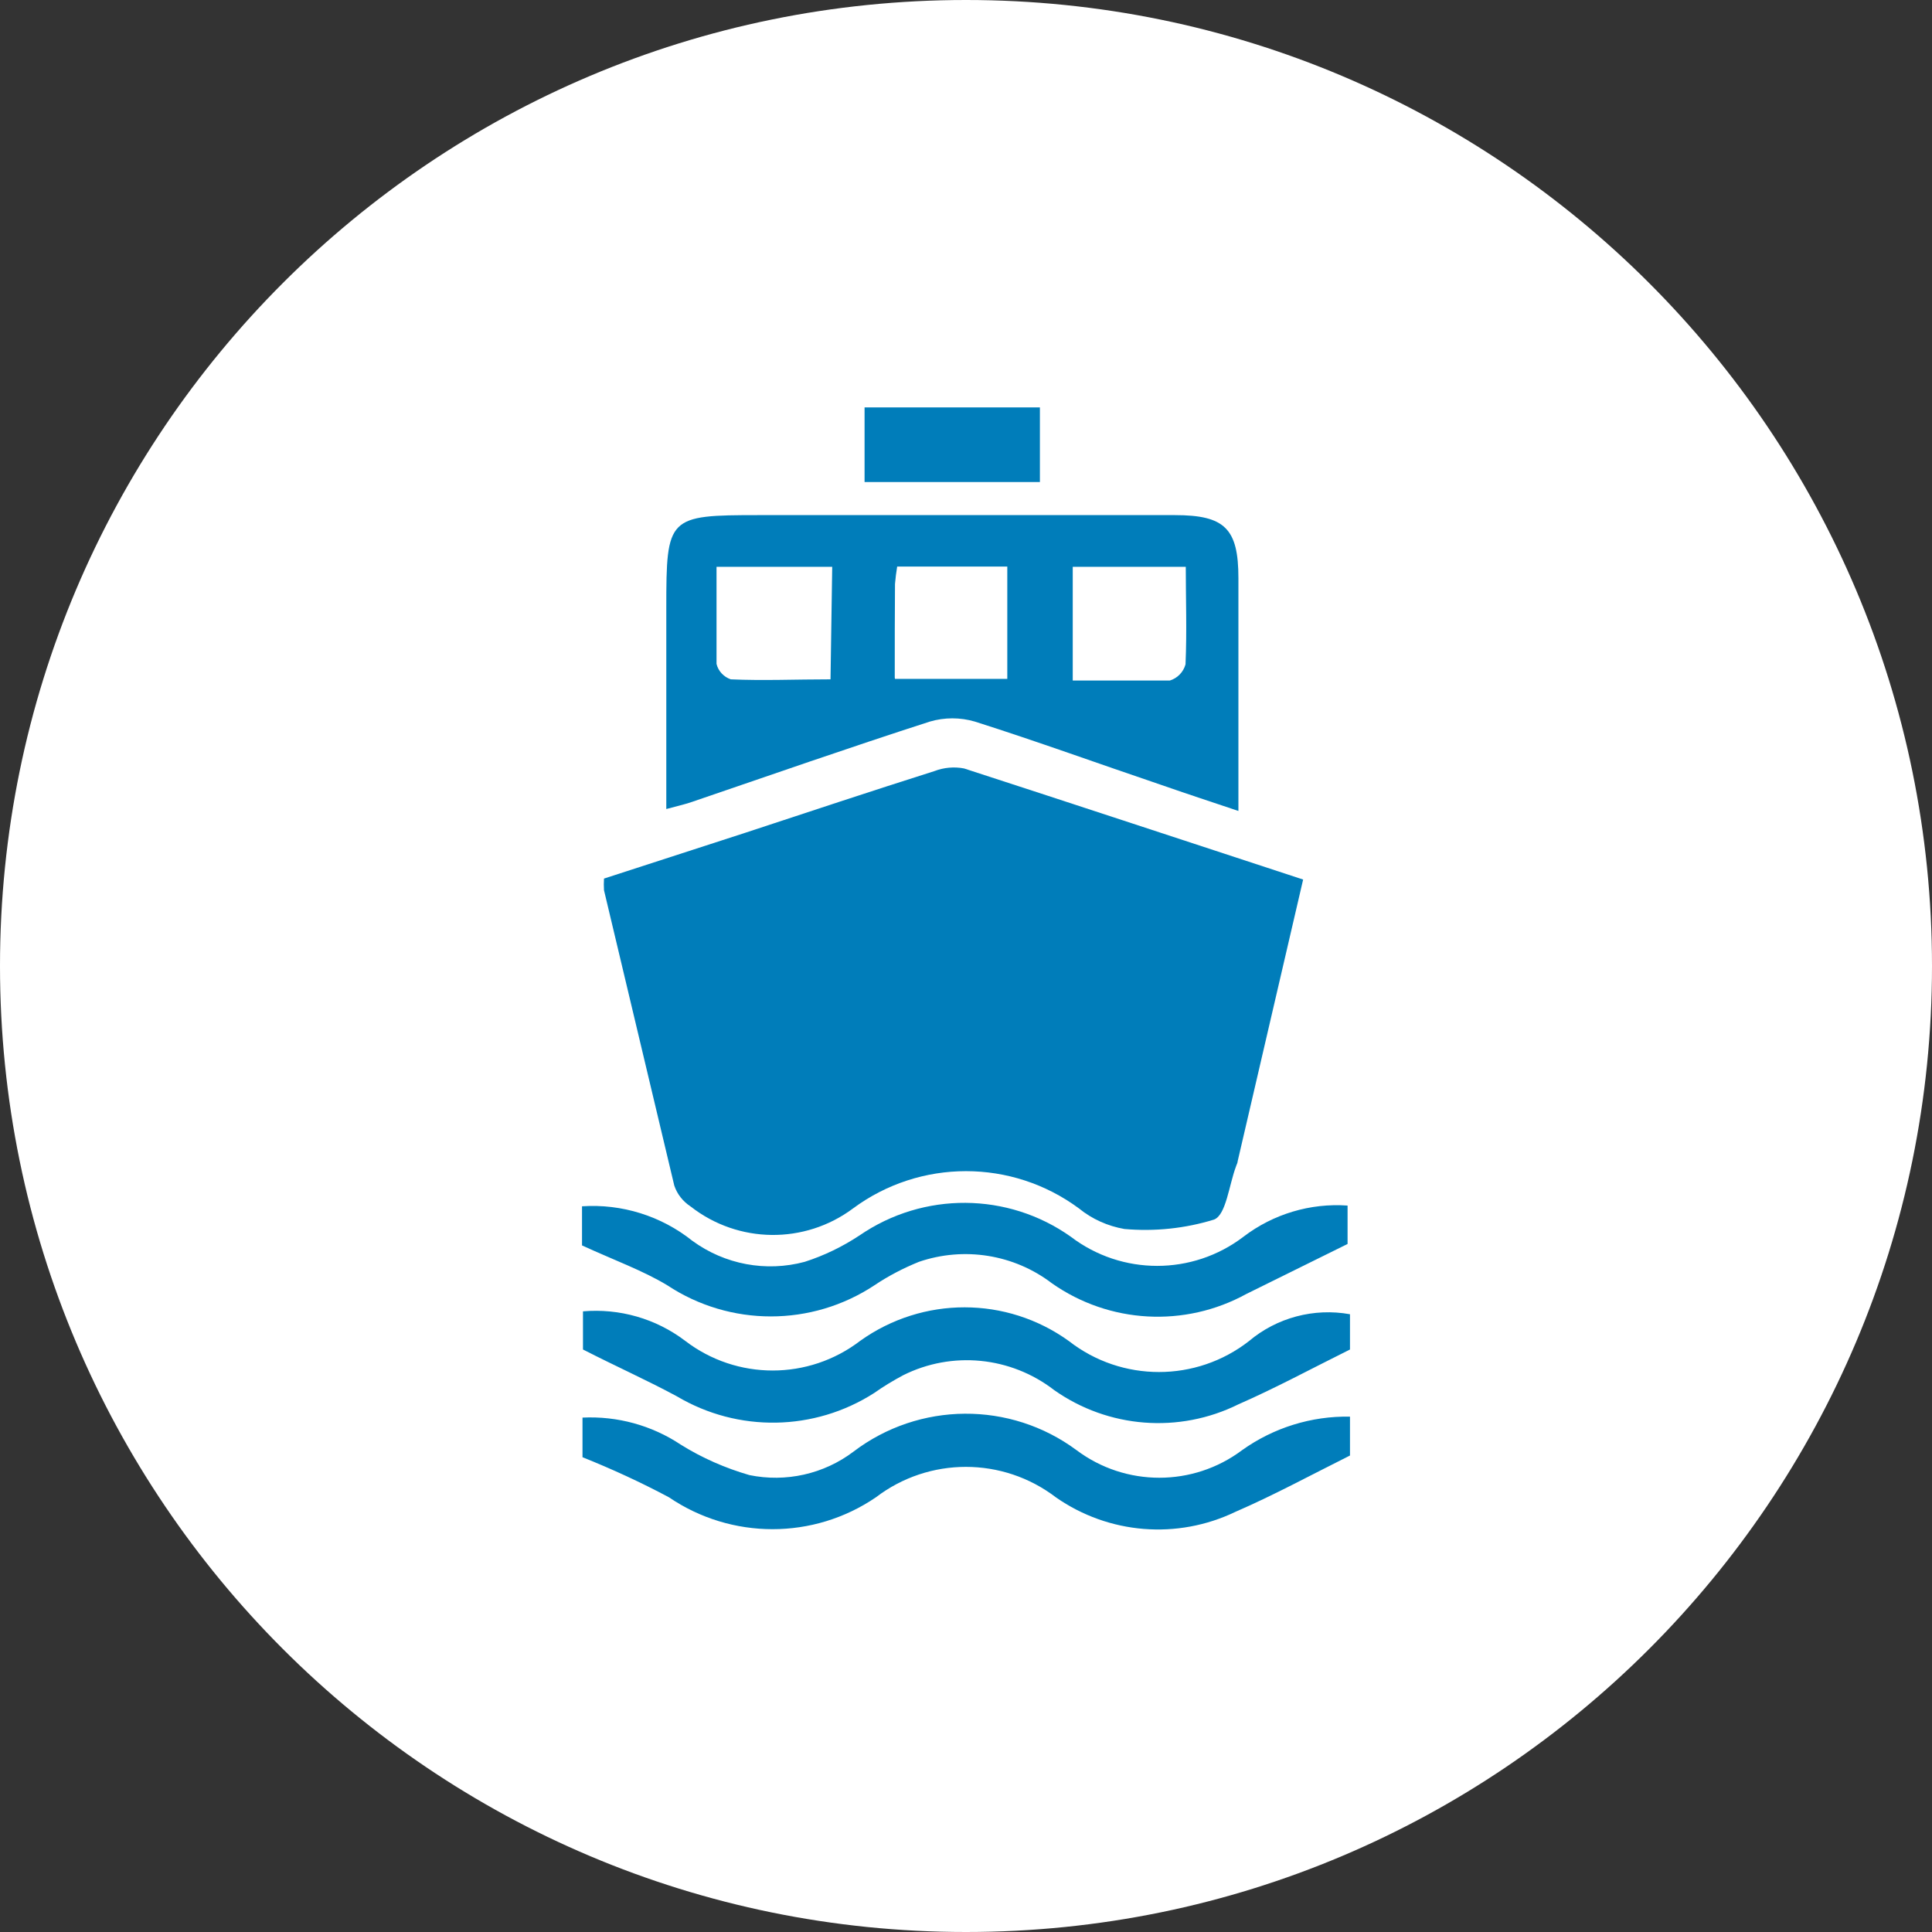
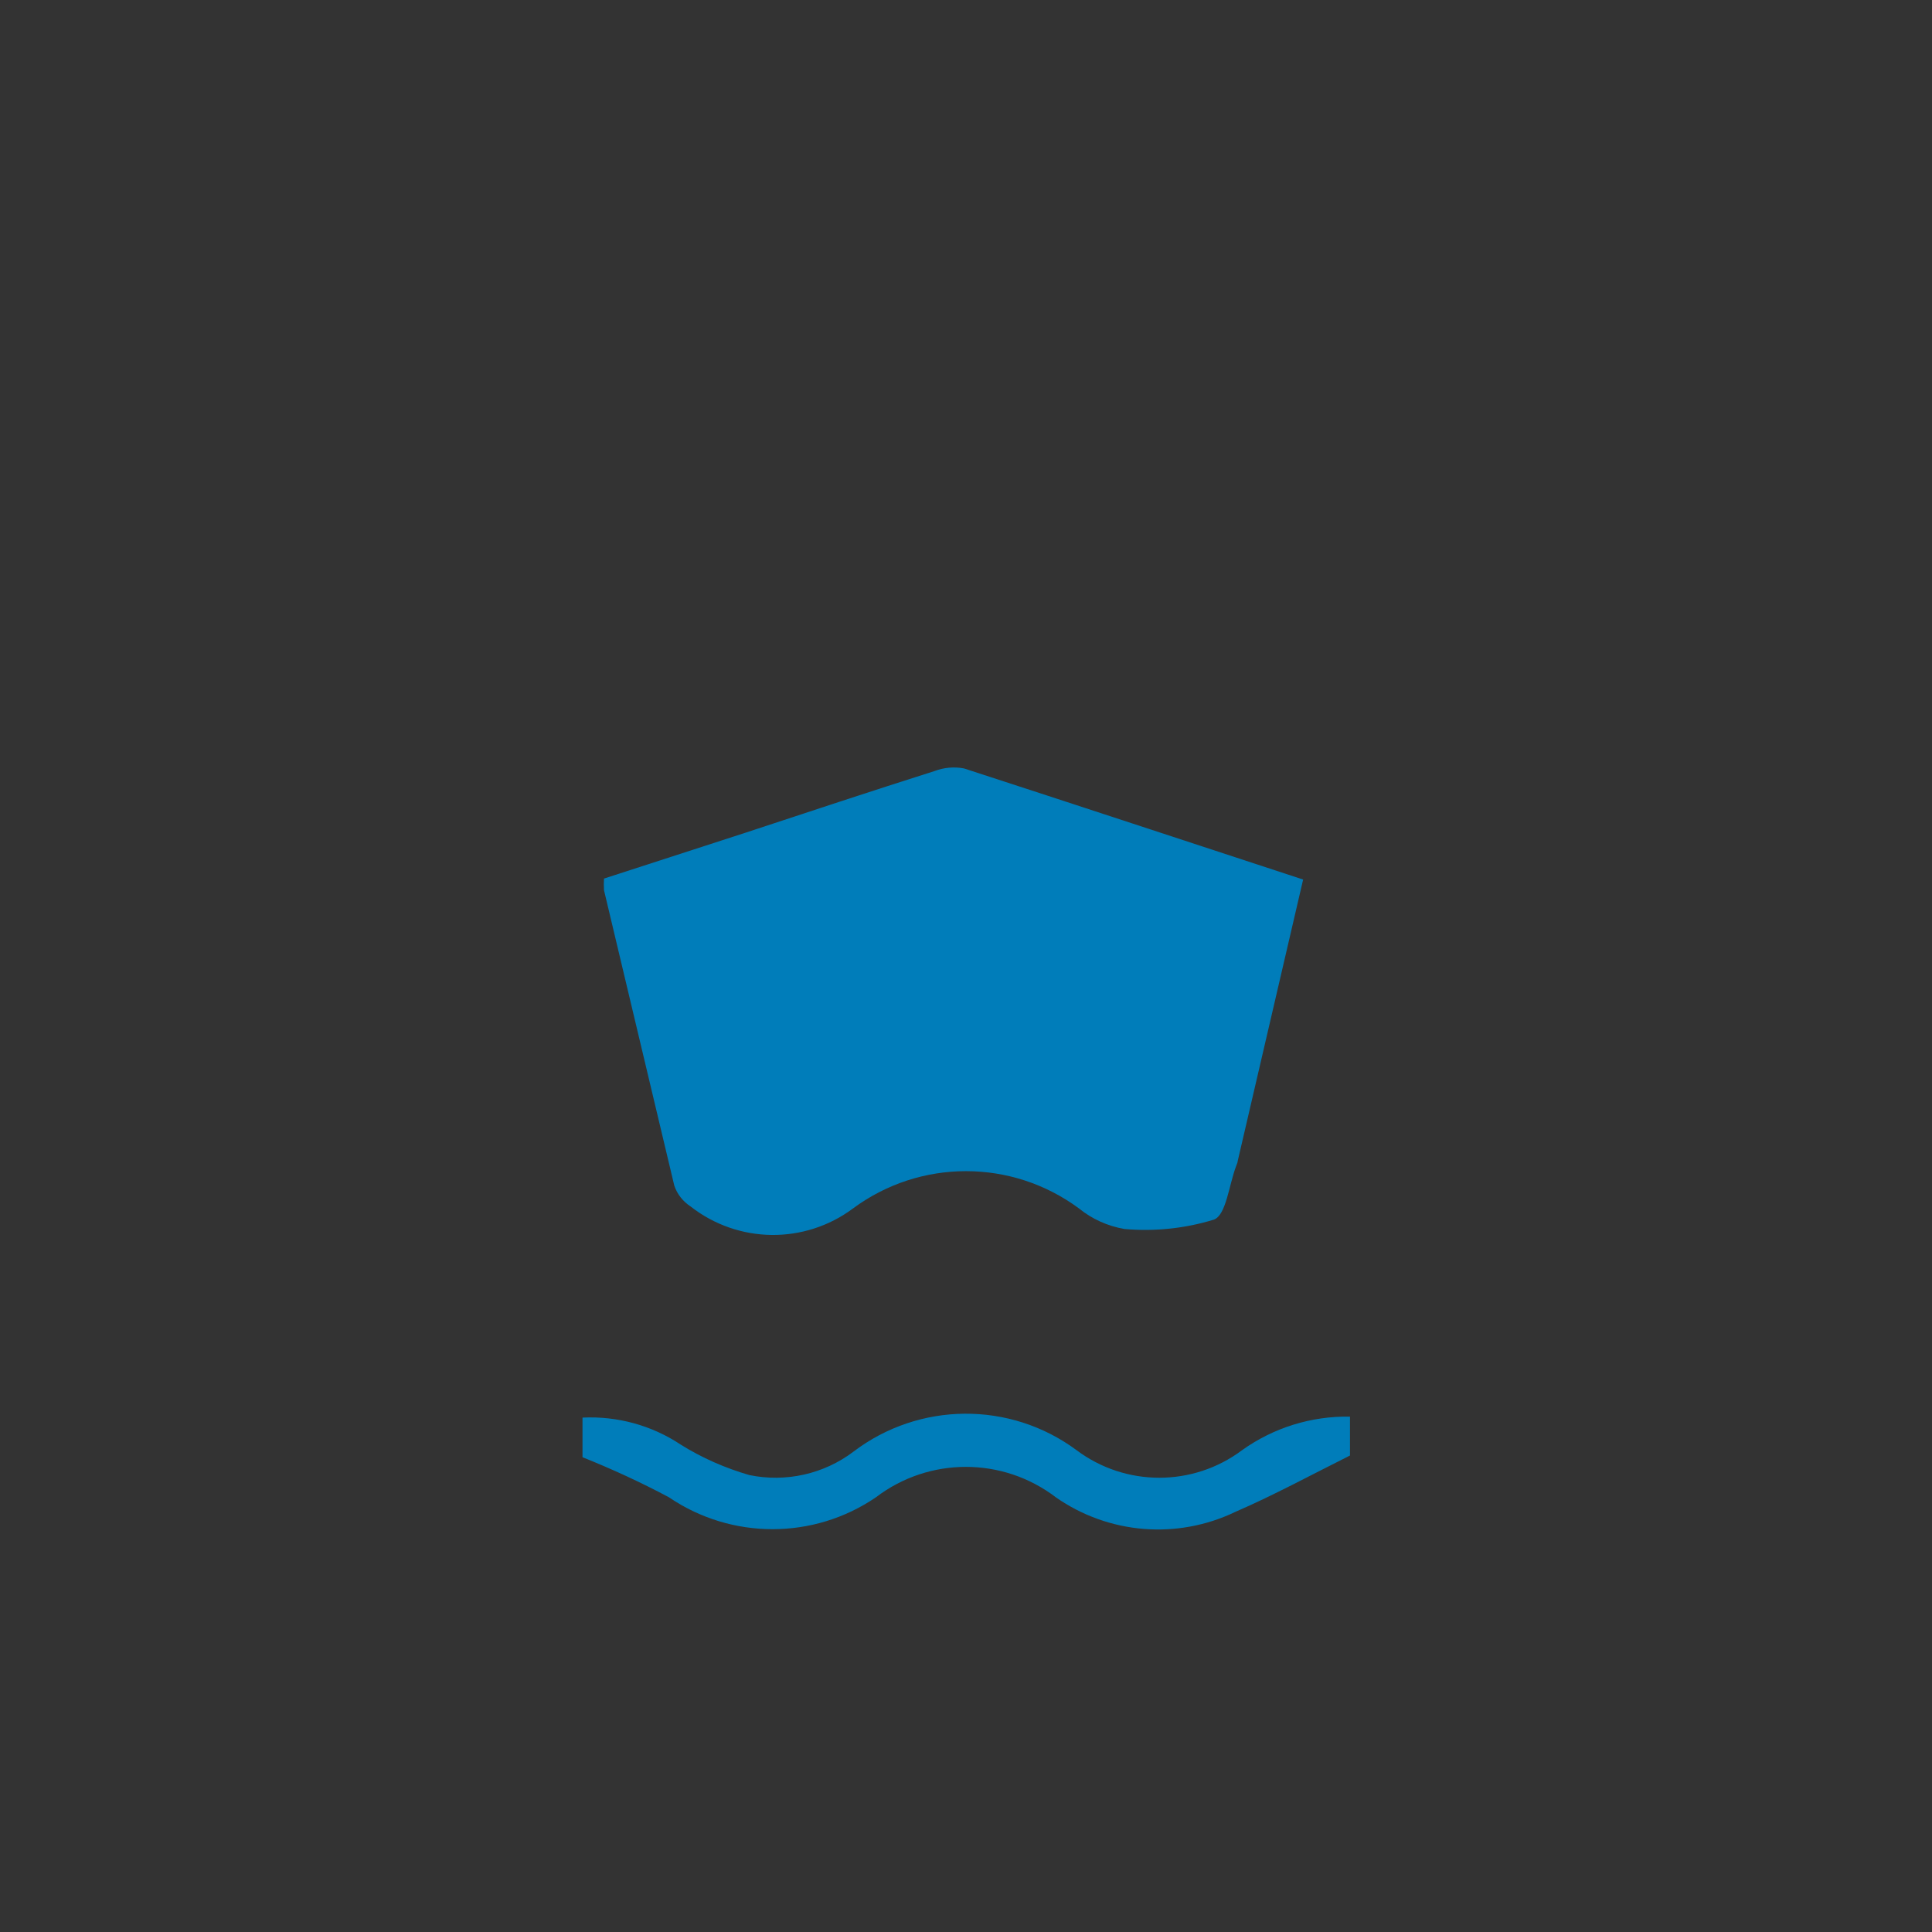
<svg xmlns="http://www.w3.org/2000/svg" version="1.1" id="Layer_1" x="0px" y="0px" viewBox="0 0 800 800" style="enable-background:new 0 0 800 800;" xml:space="preserve">
  <rect x="0" y="0" width="800" height="800" fill="#333333" stroke="none" />
  <style type="text/css">
	.st0{fill:#FFFFFF;}
	.st1{fill:#007DBA;}
</style>
-   <path class="st0" d="M400,800c220.9,0,400-179.1,400-400S620.9,0,400,0S0,179.1,0,400S179.1,800,400,800" />
  <g>
    <path class="st1" d="M539.6,364.2l-27.1,116.6c0,0.7-0.5,1.5-0.7,2.2c-2.9,7.7-4.1,20.1-9.1,22c-12,3.7-24.6,5-37.1,3.9   c-6.9-1.2-13.4-4.1-18.8-8.5c-27.8-20.6-65.8-20.6-93.6,0c-20,14.9-47.5,14.6-67.2-0.8c-3.2-2.1-5.6-5.1-6.8-8.7   c-9.7-40.7-19.4-81.5-29.1-122.3c-0.1-1.6-0.1-3.2,0-4.8l58.3-18.9c26.1-8.6,52.3-17.3,78.5-25.6c3.9-1.5,8.2-1.9,12.3-1.1   C445.4,333.2,491.7,348.5,539.6,364.2z" />
-     <path class="st1" d="M275.9,335v-83.3c0-37.8,0.6-38.4,38.3-38.4h172.3c20.7,0,26.3,5.6,26.3,26.1c0,31.5,0,62.8,0,96.4   c-11.3-3.8-21.7-7.2-32-10.8c-25.7-8.7-51.3-18-77.1-26.2c-6.1-1.8-12.6-1.8-18.7,0c-33.2,10.7-66.1,22.2-99.2,33.5   C283,333.2,280,333.9,275.9,335z M344.6,234.7h-47.9c0,14,0,27.2,0,40.2c0.7,3,3,5.4,5.9,6.4c13.4,0.6,26.9,0,41.3,0L344.6,234.7z    M491.2,234.7h-47v47.1c14.1,0,27.2,0,40.2,0c3.2-1,5.6-3.5,6.5-6.7c0.6-14,0.1-27.1,0.1-41L491.2,234.7z M370.6,281.1h46.5v-46.5   h-45.6c-0.4,2.4-0.7,4.8-0.9,7.2c-0.1,12.3-0.1,25-0.1,38.8L370.6,281.1z" />
    <path class="st1" d="M559,586.6v16.1c-16.6,8.3-31.7,16.5-47.4,23.3c-24.1,11.6-52.5,9.3-74.4-6c-22-16.8-52.5-16.8-74.5,0   c-25.8,17.6-59.8,17.6-85.7,0c-11.6-6.2-23.6-11.7-35.8-16.6V587c14.4-0.7,28.7,3.2,40.7,11.2c8.8,5.5,18.4,9.7,28.4,12.6   c15.1,3.1,30.8-0.4,43.1-9.7c27.2-20.7,64.9-21,92.4-0.6c20.3,15.2,48.2,15.2,68.5,0C527.3,591.2,543,586.3,559,586.6z" />
-     <path class="st1" d="M241,515.7v-16.2c16.5-1.1,32.8,4,45.7,14.3c13.4,9.8,30.5,13,46.5,8.7c8.1-2.6,15.7-6.3,22.8-11   c26.4-18.1,61.3-17.9,87.4,0.6c21.1,16.1,50.4,16.1,71.5,0c12.3-9.4,27.7-14,43.1-12.9v15.9l-41.9,20.7   c-25.5,14-56.7,12.3-80.5-4.4c-15.7-12-36.4-15.3-55.1-8.9c-6.4,2.6-12.6,5.8-18.4,9.7c-26,17.2-59.8,17.2-85.8,0   C266.2,526.1,254.5,521.9,241,515.7z" />
-     <path class="st1" d="M559,544.2v14.6c-16.1,8-30.9,16-46.2,22.7c-24.6,12.2-53.9,9.9-76.3-5.9c-18-13.9-42.3-16.3-62.6-6.1   c-4.1,2.2-8.1,4.6-11.9,7.3c-24.8,15.9-56.4,16.4-81.7,1.4c-12-6.5-24.6-12.1-38.9-19.4v-15.8c15.1-1.3,30.2,3,42.3,12.2   c21.4,16.4,51.1,16.4,72.5,0c25.9-18.5,60.6-18.5,86.4,0.1c21.9,17.1,52.7,17.1,74.6,0C528.7,545.6,544.1,541.5,559,544.2z" />
-     <path class="st1" d="M358,168.7h72.6v30.9H358V168.7z" />
  </g>
</svg>